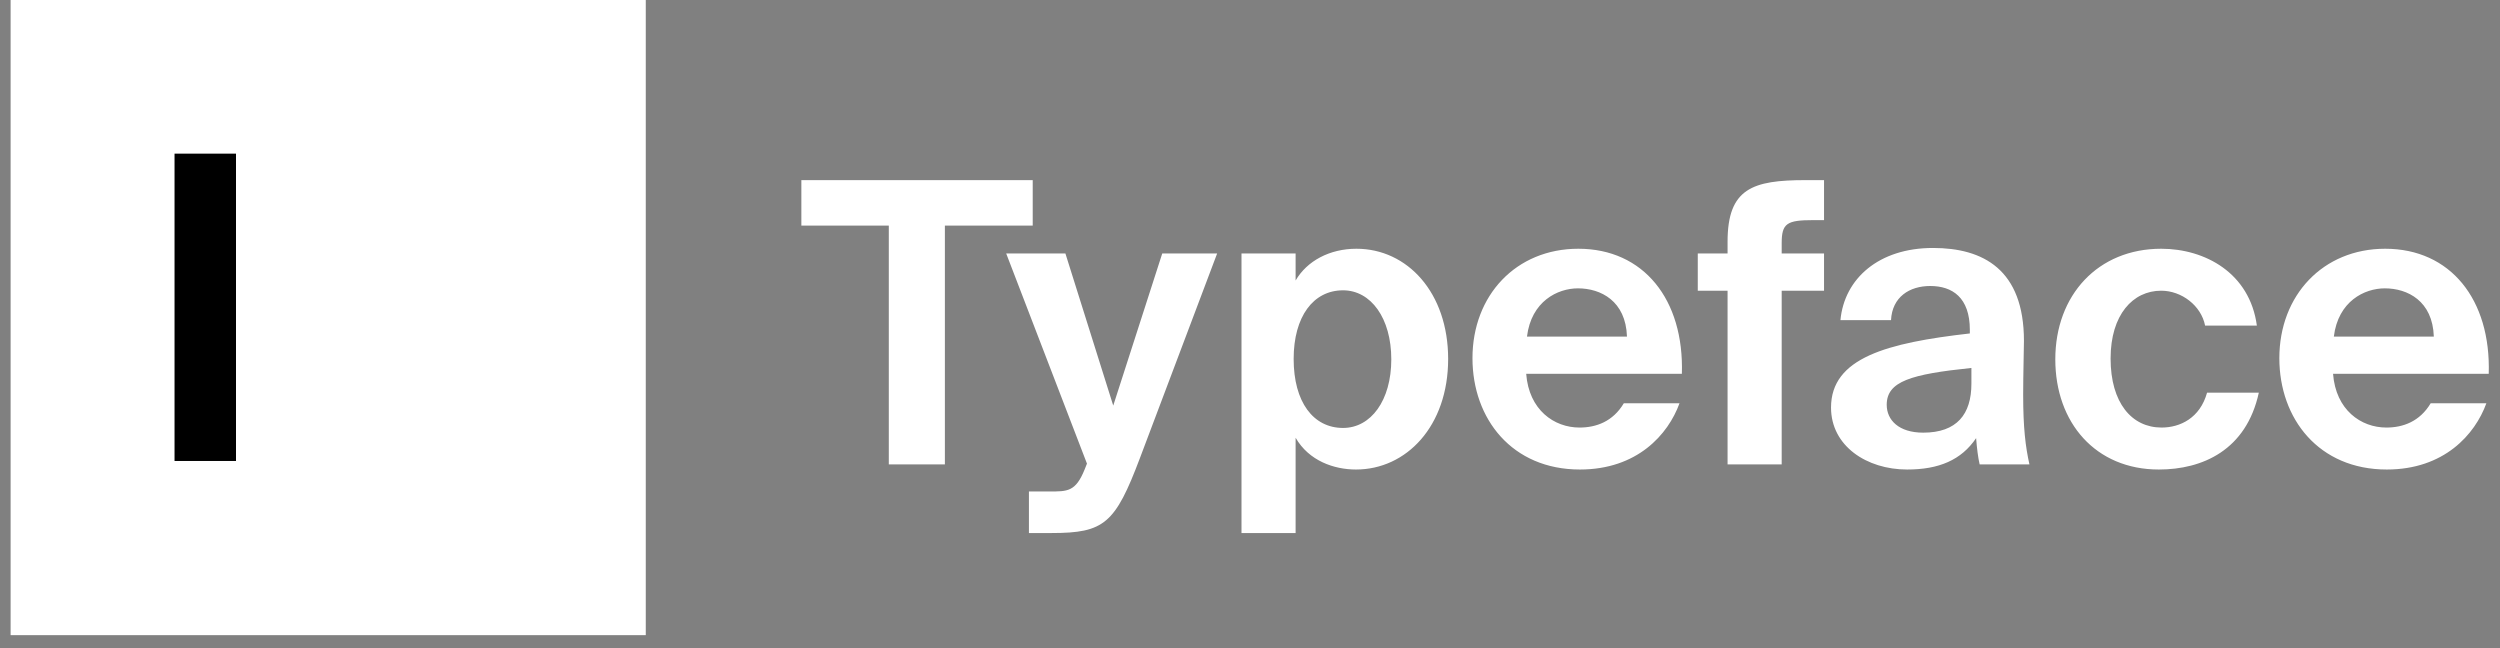
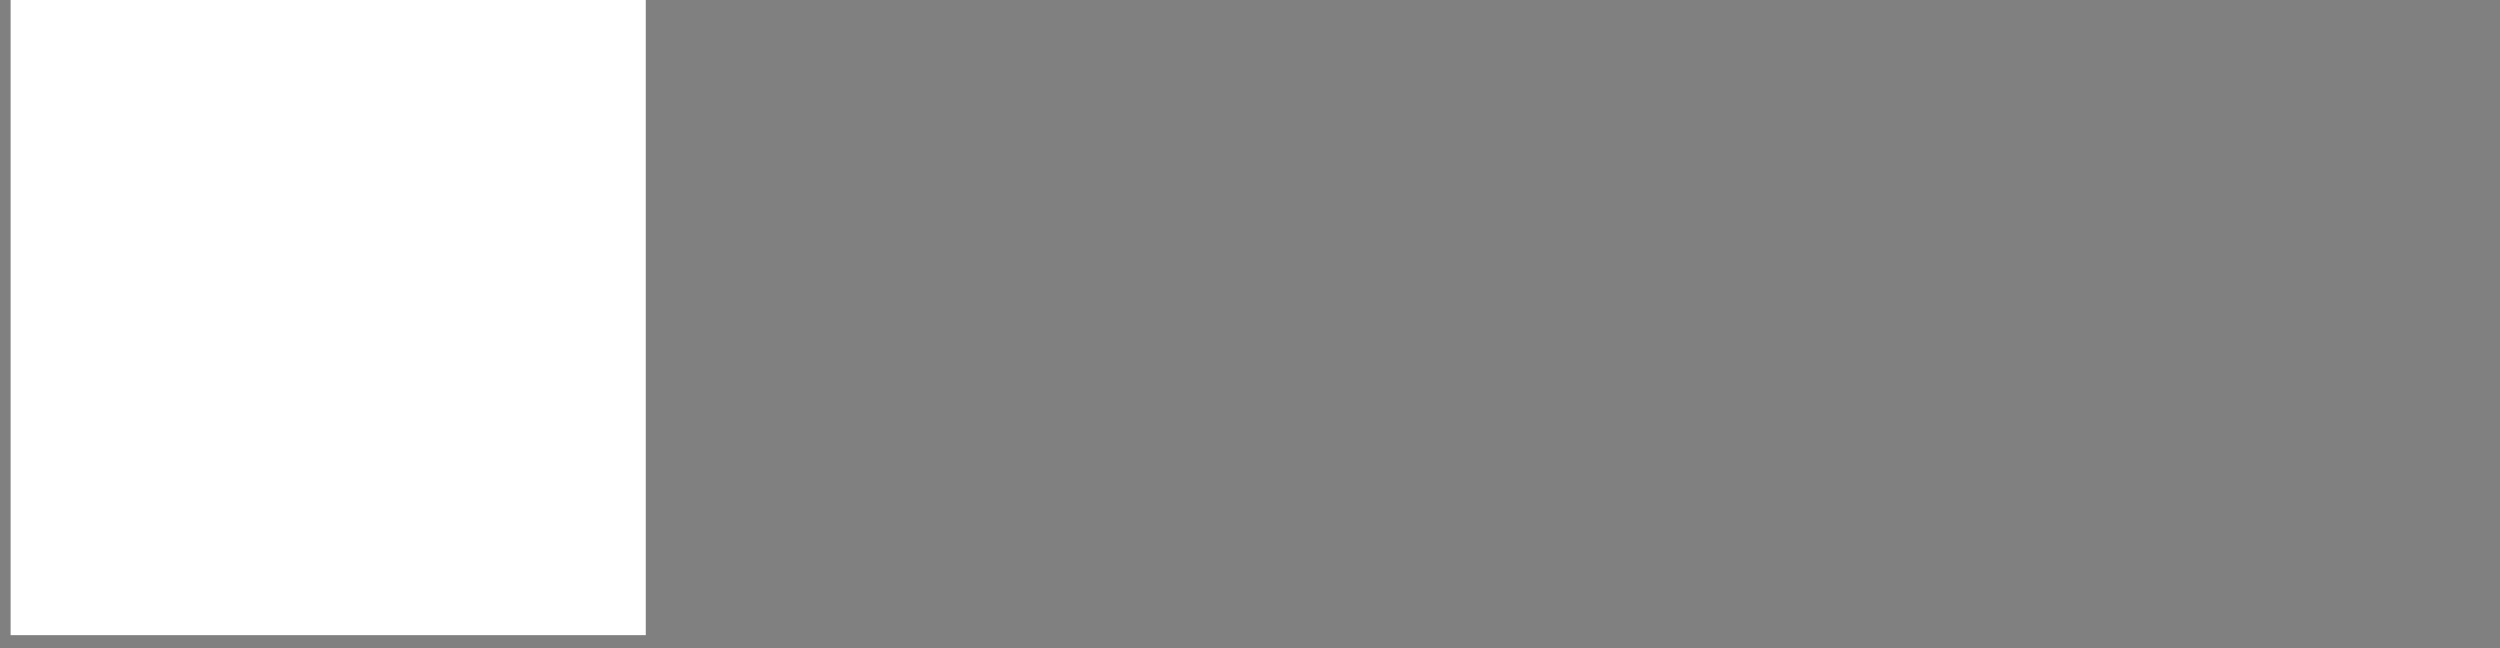
<svg xmlns="http://www.w3.org/2000/svg" width="270" height="70" viewBox="0 0 270 70" fill="none">
  <rect x="0" y="0" width="270" height="70" fill="#808080" stroke="none" />
-   <path d="M95.991 24.366V50.157H102.047V24.366H111.533V19.453H86.547V24.366H95.991ZM111.124 57.568H113.581C119.256 57.568 120.441 56.552 123.11 49.479L131.452 27.373H125.523L120.23 43.804L115.063 27.373H108.668L117.392 50.072L117.138 50.708C116.164 53.121 115.275 53.079 113.327 53.079H111.124V57.568ZM134.082 57.568H139.926V47.277C141.366 49.776 144.076 50.708 146.448 50.708C151.869 50.708 156.4 46.049 156.4 38.765C156.4 31.608 151.996 26.864 146.491 26.864C143.611 26.864 141.154 28.177 139.926 30.295V27.373H134.082V57.568ZM150.26 38.807C150.26 43.254 148.058 46.218 145.05 46.218C141.832 46.218 139.714 43.423 139.714 38.765C139.714 34.191 141.832 31.354 145.05 31.354C148.058 31.354 150.26 34.36 150.26 38.807ZM164.829 40.374H181.642C181.896 32.328 177.492 26.864 170.461 26.864C163.728 26.864 159.027 31.904 159.027 38.68C159.027 45.244 163.304 50.708 170.631 50.708C176.814 50.708 180.16 46.938 181.388 43.55H175.374C174.188 45.541 172.368 46.176 170.589 46.176C167.836 46.176 165.126 44.27 164.829 40.374ZM164.914 36.351C165.38 32.539 168.217 31.142 170.419 31.142C172.876 31.142 175.586 32.497 175.713 36.351H164.914ZM186.577 26.102V27.373H183.359V31.396H186.577V50.157H192.422V31.396H196.996V27.373H192.422V26.271C192.422 24.112 192.972 23.773 195.852 23.773H196.996V19.453H195.005C189.288 19.453 186.577 20.343 186.577 26.102ZM205.967 50.708C209.398 50.708 211.811 49.691 213.421 47.319C213.505 48.42 213.633 49.437 213.802 50.157H219.179C218.755 48.251 218.502 46.218 218.502 42.619C218.502 40.544 218.586 37.537 218.586 36.817C218.586 29.109 214.183 26.78 208.762 26.78C202.917 26.78 199.191 30.083 198.767 34.572H204.23C204.357 32.074 206.221 30.888 208.465 30.888C210.837 30.888 212.743 32.116 212.743 35.631V36.012C203.807 37.029 197.751 38.638 197.751 44.016C197.751 48.166 201.604 50.708 205.967 50.708ZM212.912 39.739V41.433C212.912 44.736 211.346 46.727 207.704 46.727C205.077 46.727 203.765 45.372 203.765 43.72C203.765 41.179 206.39 40.416 212.912 39.739ZM243.741 35.165C242.979 29.49 238.151 26.864 233.408 26.864C226.589 26.864 221.973 31.862 221.973 38.807C221.973 45.668 226.336 50.708 233.155 50.708C237.855 50.708 242.598 48.632 243.953 42.407H238.363C237.6 45.16 235.44 46.176 233.449 46.176C230.231 46.176 227.944 43.508 227.944 38.722C227.944 33.979 230.359 31.396 233.408 31.396C235.611 31.396 237.727 33.005 238.151 35.165H243.741ZM251.97 40.374H268.783C269.036 32.328 264.632 26.864 257.601 26.864C250.869 26.864 246.169 31.904 246.169 38.68C246.169 45.244 250.445 50.708 257.772 50.708C263.955 50.708 267.3 46.938 268.529 43.55H262.516C261.328 45.541 259.508 46.176 257.729 46.176C254.976 46.176 252.267 44.27 251.97 40.374ZM252.055 36.351C252.52 32.539 255.357 31.142 257.56 31.142C260.014 31.142 262.726 32.497 262.853 36.351H252.055Z" fill="white" />
-   <path d="M1.146 0H69.743V68.596H1.146V0Z" fill="white" />
-   <path d="M25.488 16.593H18.85V49.785H25.488V16.593Z" fill="black" />
+   <path d="M1.146 0H69.743V68.596H1.146V0" fill="white" />
</svg>